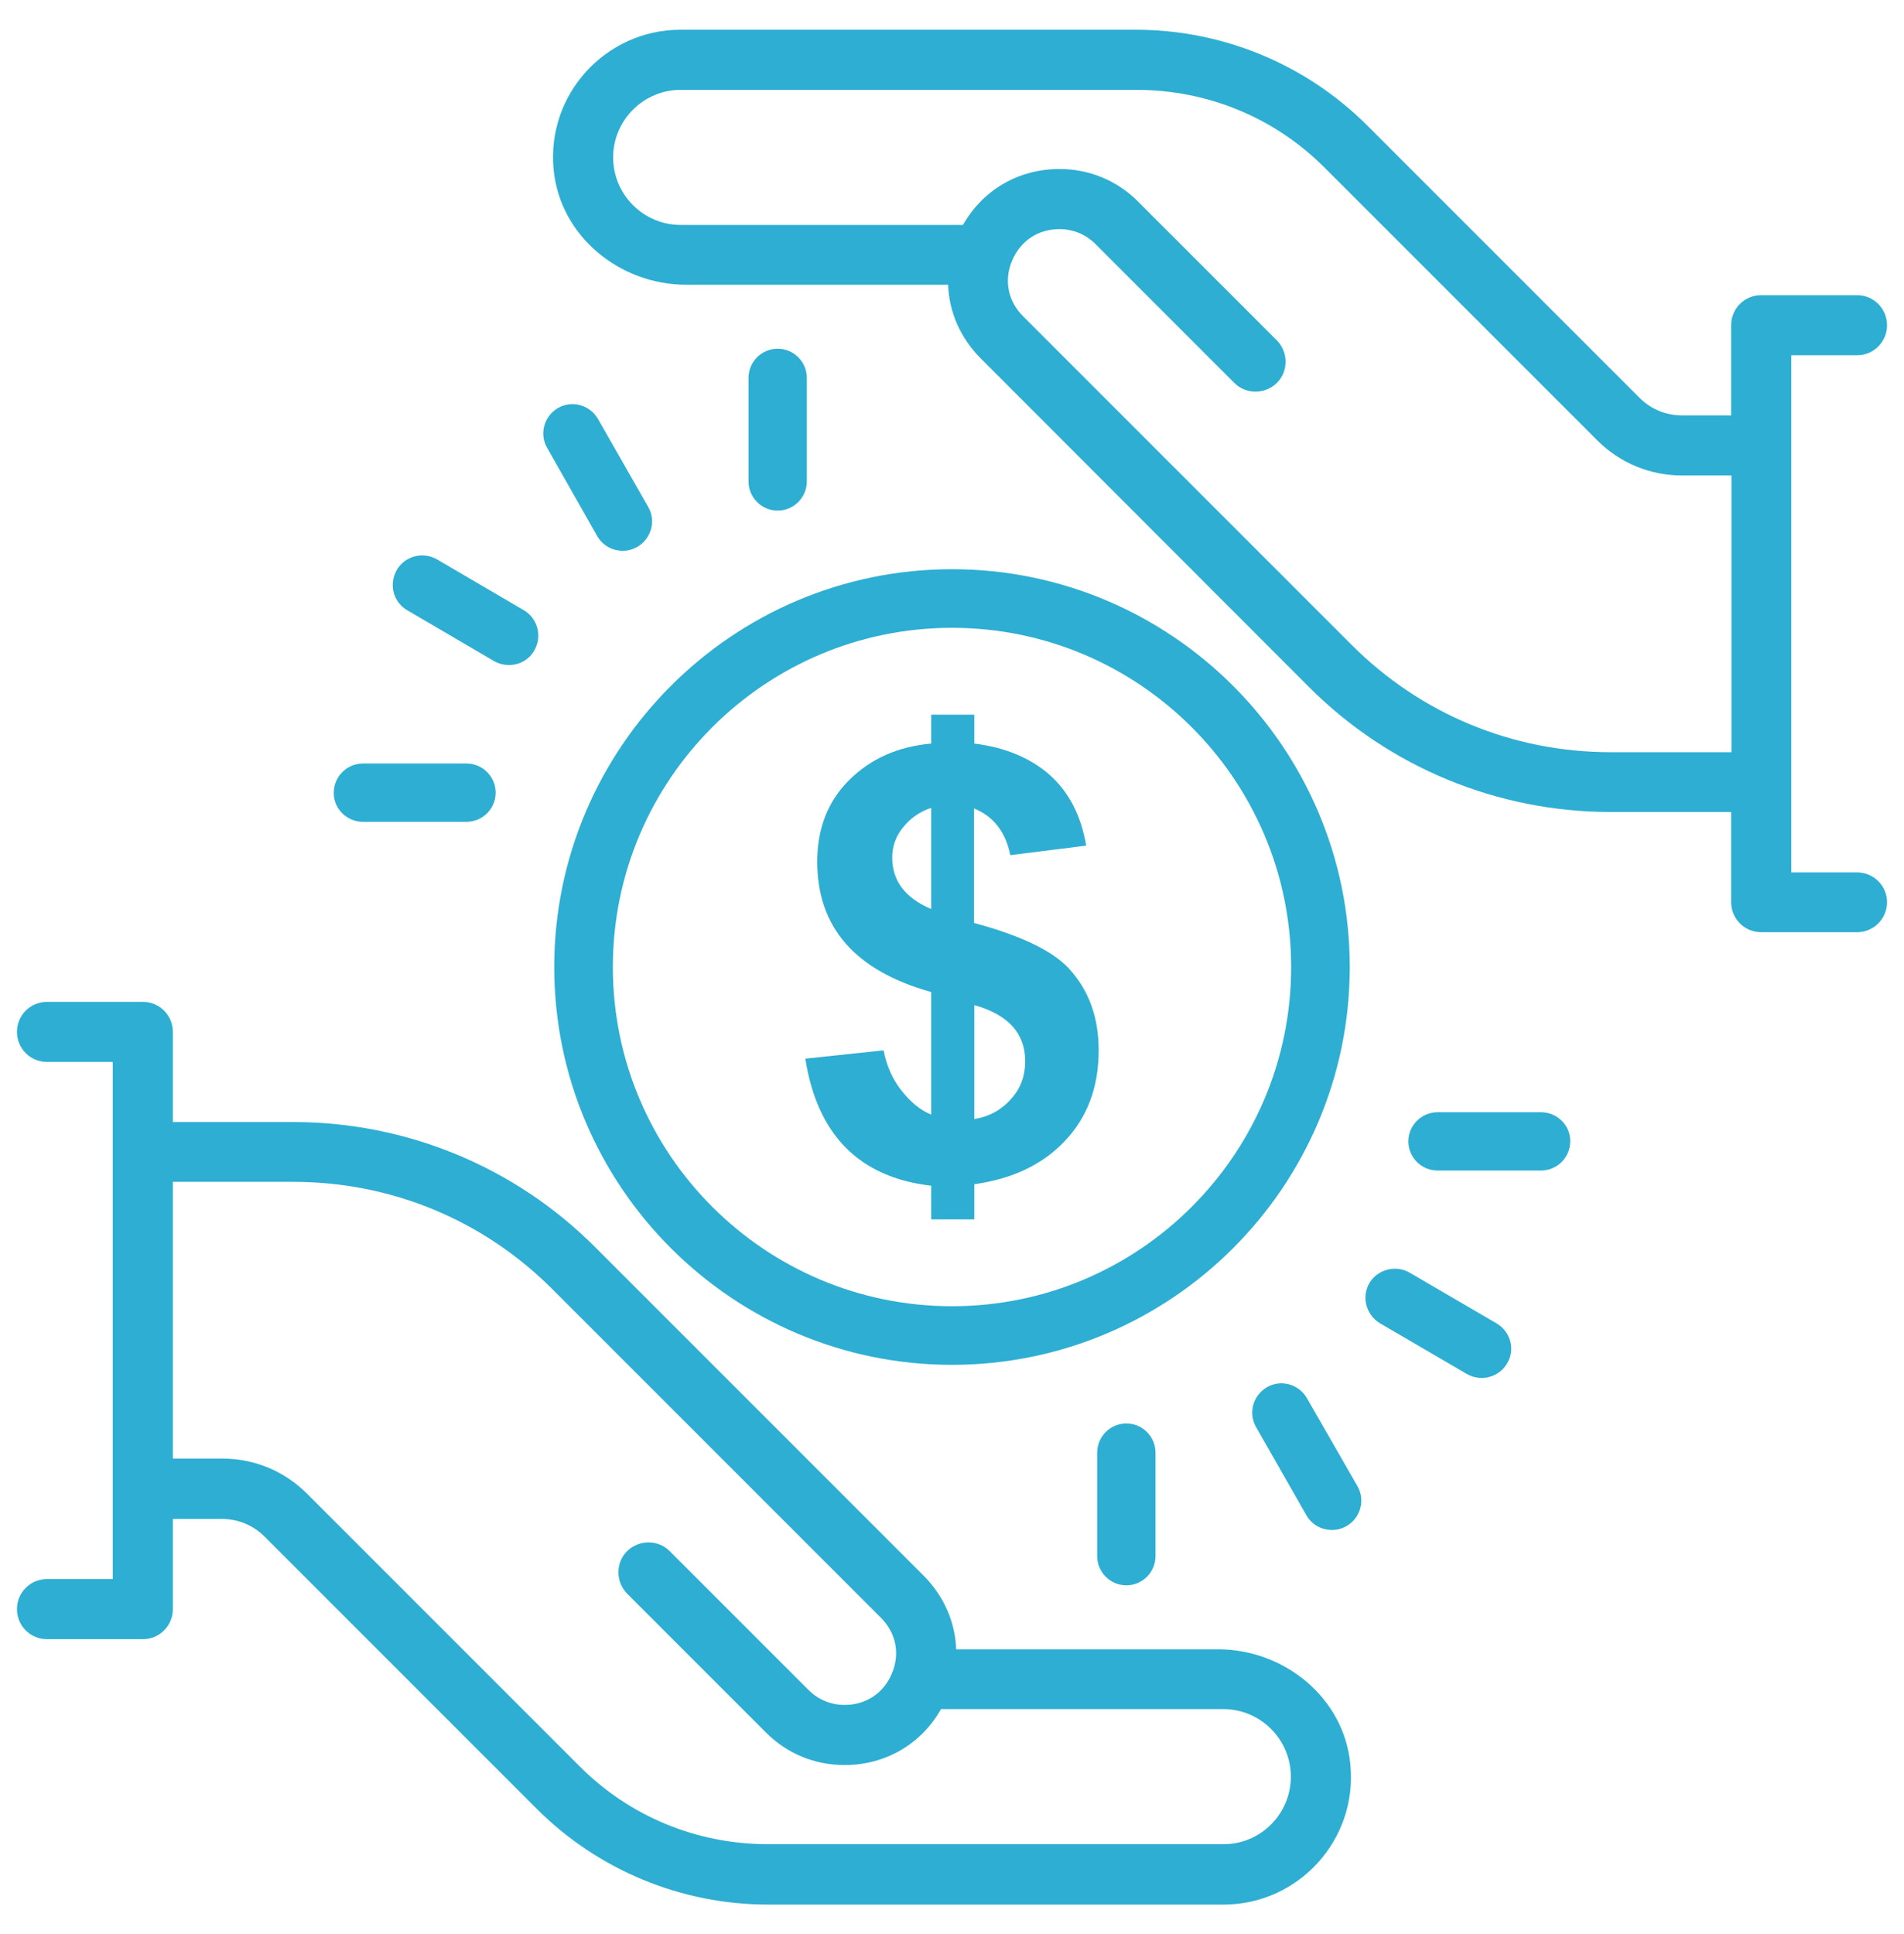
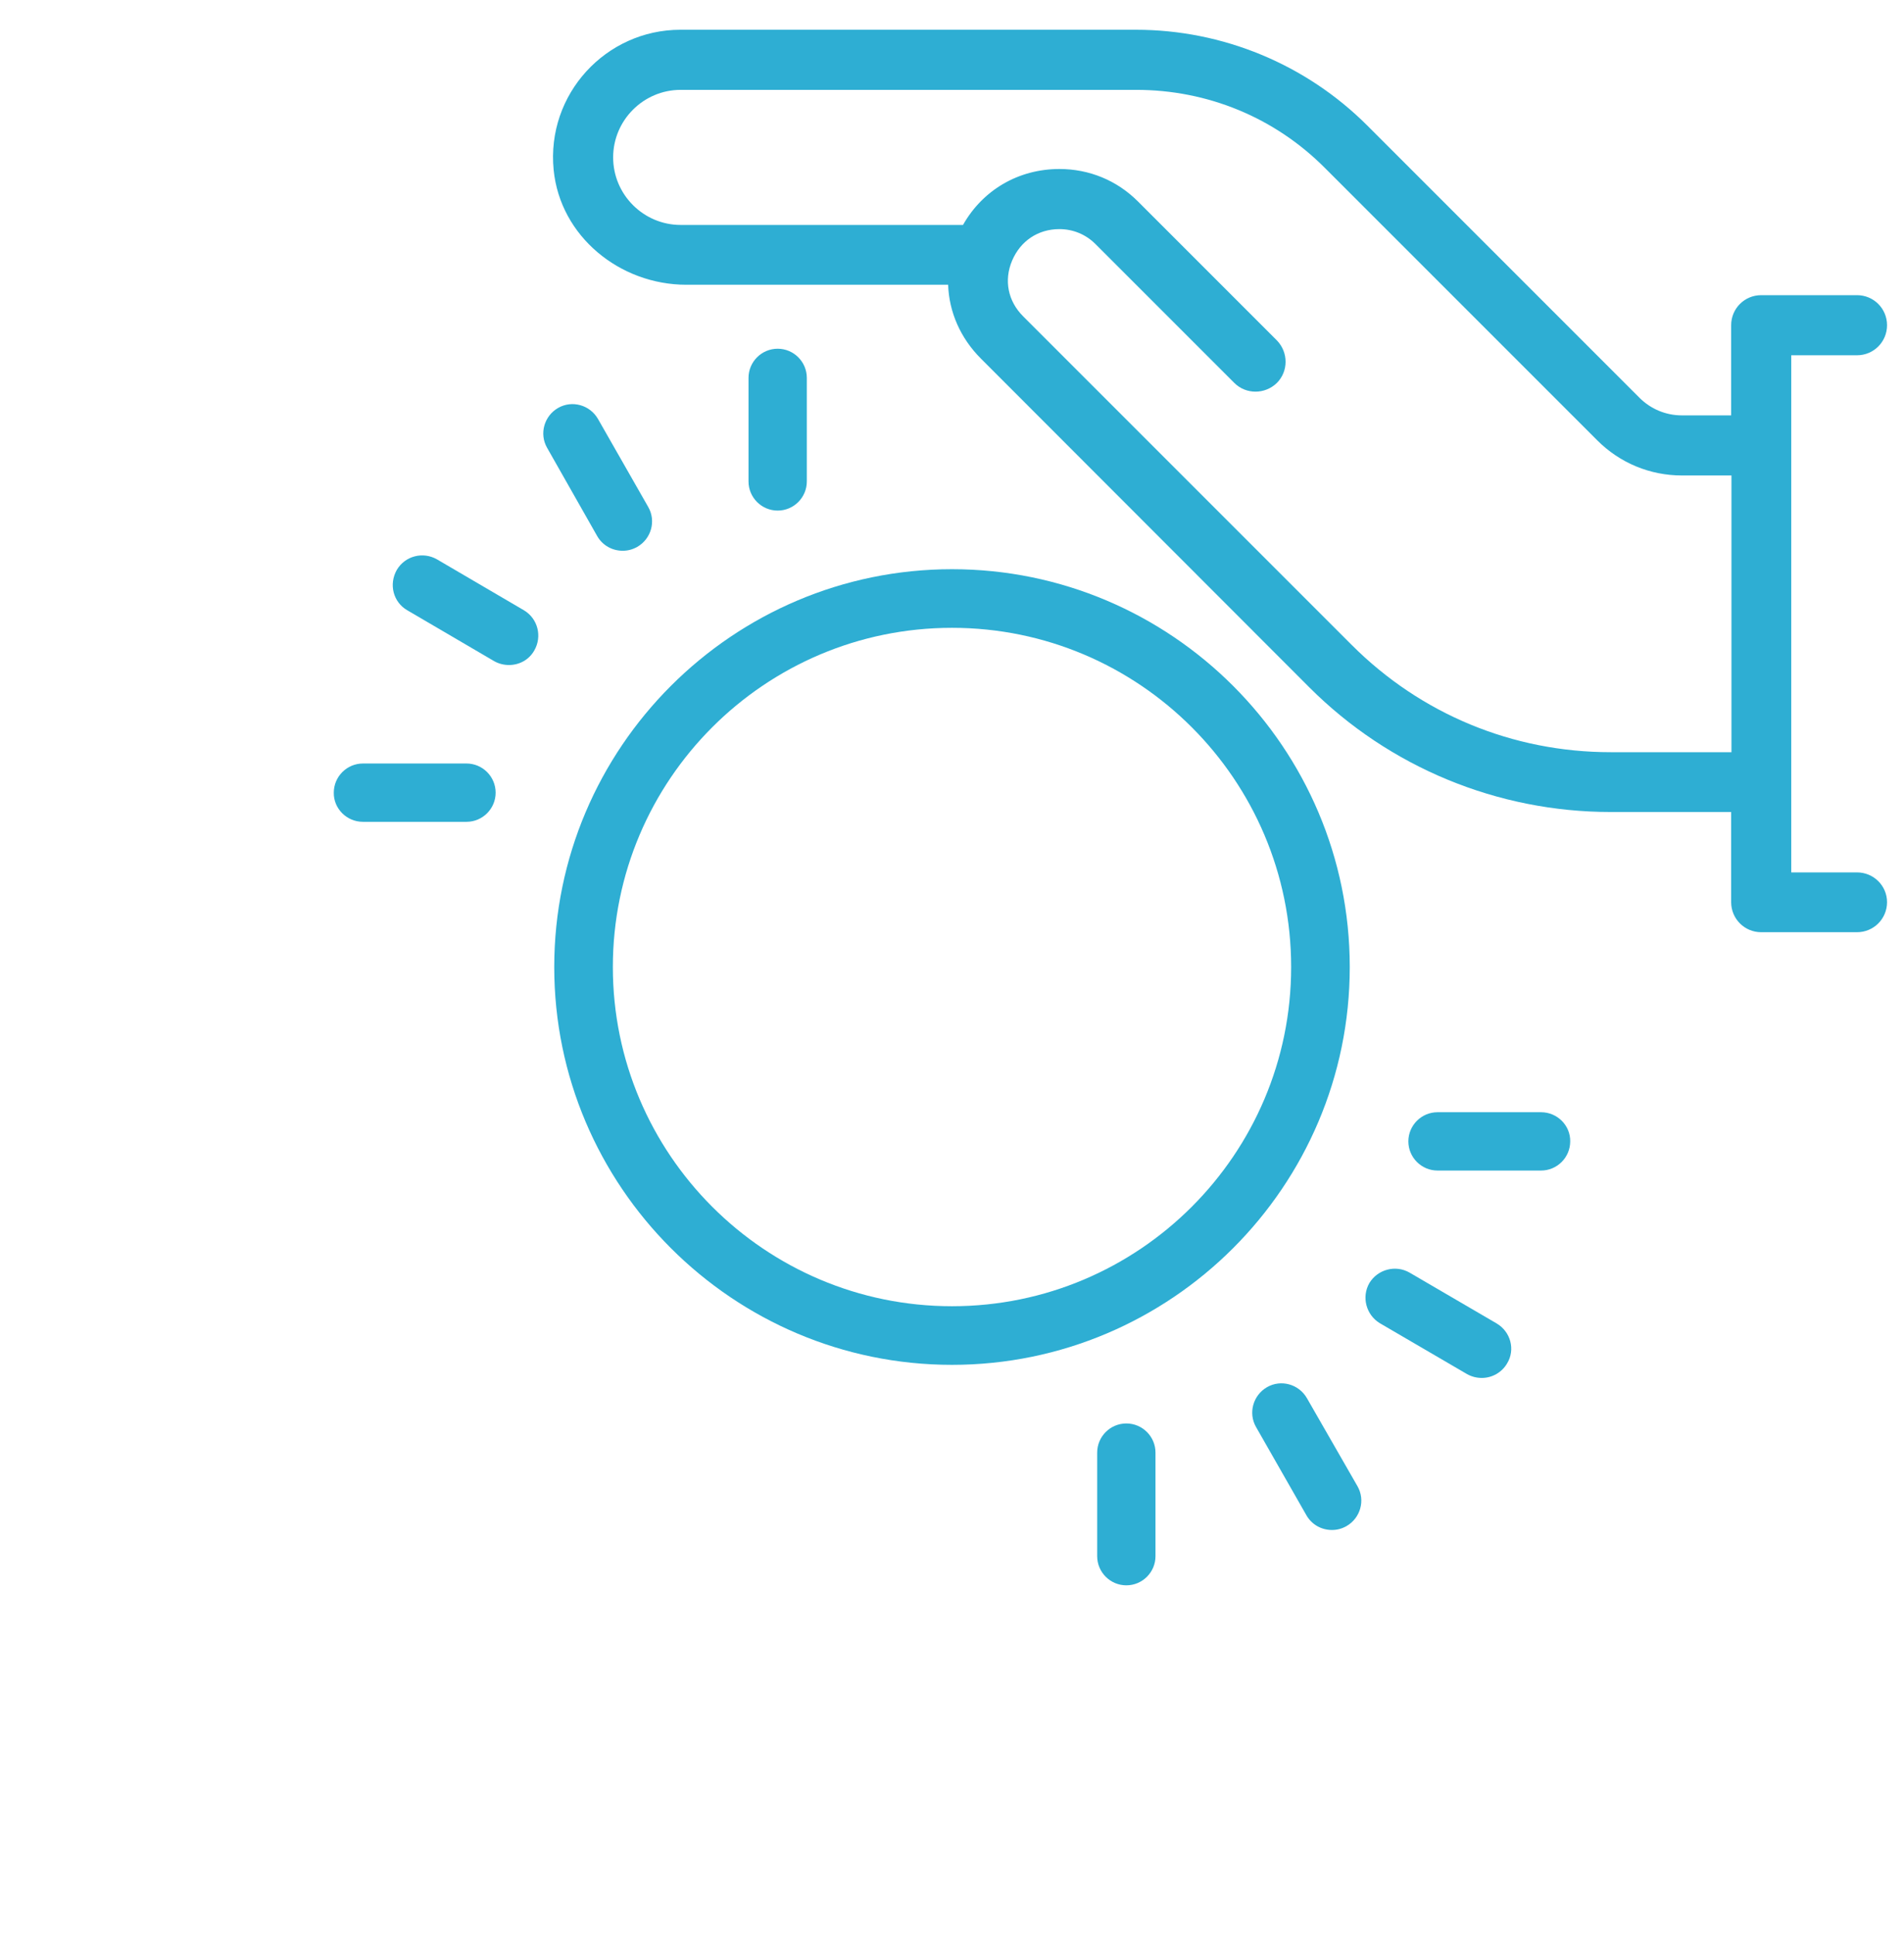
<svg xmlns="http://www.w3.org/2000/svg" width="64" height="65" viewBox="0 0 64 65" fill="none">
  <g clip-path="url(#clip0_68_32)">
    <path d="M62.42 29.32H60.21V11.94H62.42C62.98 11.94 63.43 11.49 63.43 10.93C63.43 10.37 62.98 9.92 62.42 9.92H59.2C58.64 9.92 58.19 10.37 58.19 10.93V13.96H56.53C56 13.96 55.49 13.75 55.11 13.37L45.96 4.22C43.9 2.16 41.1 1 38.18 1H22.87C20.37 1 18.36 3.16 18.61 5.71C18.83 7.94 20.83 9.57 23.07 9.57H31.87C31.9 10.48 32.28 11.36 32.97 12.05L44.01 23.1C46.7 25.79 50.34 27.29 54.14 27.29H58.19V30.32C58.19 30.88 58.64 31.33 59.2 31.33H62.42C62.98 31.33 63.43 30.88 63.43 30.32C63.43 29.77 62.98 29.32 62.42 29.32ZM58.19 25.28H54.14C50.85 25.28 47.76 24 45.44 21.68L34.39 10.63C33.88 10.12 33.74 9.42 34.02 8.76C34.3 8.1 34.89 7.7 35.61 7.7C36.07 7.7 36.5 7.88 36.82 8.2L41.49 12.87C41.88 13.26 42.52 13.26 42.92 12.87C43.31 12.48 43.31 11.84 42.92 11.44L38.25 6.77C37.54 6.06 36.61 5.68 35.61 5.68C34.23 5.68 33.03 6.39 32.37 7.56H22.88C21.63 7.56 20.61 6.54 20.61 5.29C20.61 4.04 21.63 3.02 22.88 3.02H38.19C40.59 3.02 42.85 3.95 44.54 5.65L53.69 14.8C54.45 15.56 55.46 15.98 56.54 15.98H58.2V25.28H58.19Z" fill="#2EAED3" />
    <path d="M18.63 32.5C18.63 39.87 24.63 45.87 32 45.87C39.37 45.87 45.37 39.87 45.37 32.5C45.37 25.13 39.37 19.13 32 19.13C24.63 19.13 18.63 25.13 18.63 32.5ZM32 21.1C38.29 21.1 43.4 26.21 43.4 32.5C43.4 38.79 38.29 43.9 32 43.9C25.71 43.9 20.6 38.79 20.6 32.5C20.6 26.21 25.71 21.1 32 21.1Z" fill="#2EAED3" />
-     <path d="M30.3 36.65C30 36.27 29.8 35.82 29.7 35.3L27.07 35.58C27.47 38.14 28.88 39.57 31.3 39.85V40.98H32.75V39.8C34.03 39.62 35.05 39.14 35.8 38.34C36.55 37.55 36.93 36.53 36.93 35.3C36.93 34.19 36.6 33.28 35.93 32.55C35.37 31.95 34.31 31.44 32.74 31.02V27.17C33.4 27.44 33.8 27.96 33.96 28.74L36.51 28.42C36.34 27.41 35.93 26.62 35.28 26.04C34.63 25.47 33.79 25.12 32.75 24.99V24.02H31.3V24.99C30.18 25.09 29.27 25.5 28.55 26.21C27.83 26.92 27.47 27.84 27.47 28.96C27.47 31.17 28.75 32.63 31.3 33.34V37.46C30.93 37.31 30.6 37.03 30.3 36.65ZM32.75 33.78C33.89 34.1 34.46 34.73 34.46 35.66C34.46 36.17 34.3 36.6 33.97 36.95C33.65 37.31 33.24 37.53 32.75 37.61V33.78ZM29.99 28.82C29.99 28.45 30.11 28.1 30.36 27.8C30.61 27.49 30.92 27.28 31.3 27.15V30.55C30.43 30.18 29.99 29.61 29.99 28.82ZM40.94 55.43H32.14C32.11 54.52 31.73 53.64 31.04 52.95L19.99 41.9C17.3 39.21 13.66 37.71 9.86 37.71H5.81V34.68C5.81 34.12 5.36 33.67 4.8 33.67H1.58C1.02 33.67 0.57 34.12 0.57 34.68C0.57 35.24 1.02 35.69 1.58 35.69H3.79V53.07H1.58C1.02 53.07 0.57 53.52 0.57 54.08C0.57 54.64 1.02 55.09 1.58 55.09H4.8C5.36 55.09 5.81 54.64 5.81 54.08V51.05H7.47C8 51.05 8.51 51.26 8.89 51.64L18.04 60.79C20.1 62.85 22.9 64.01 25.82 64.01H41.13C43.63 64.01 45.64 61.85 45.39 59.3C45.18 57.06 43.17 55.43 40.94 55.43ZM41.13 61.98H25.82C23.42 61.98 21.16 61.05 19.47 59.35L10.32 50.2C9.56 49.44 8.55 49.02 7.47 49.02H5.81V39.72H9.86C13.15 39.72 16.24 41 18.56 43.32L29.61 54.37C30.12 54.88 30.26 55.58 29.98 56.24C29.71 56.9 29.11 57.3 28.39 57.3C27.93 57.3 27.5 57.12 27.18 56.8L22.51 52.13C22.12 51.74 21.48 51.74 21.08 52.13C20.69 52.52 20.69 53.16 21.08 53.56L25.75 58.23C26.46 58.94 27.39 59.32 28.39 59.32C29.77 59.32 30.97 58.61 31.63 57.44H41.12C42.37 57.44 43.39 58.46 43.39 59.71C43.39 60.96 42.38 61.98 41.13 61.98Z" fill="#2EAED3" />
    <path d="M36.88 48.82V52.3C36.88 52.84 37.32 53.28 37.86 53.28C38.4 53.28 38.84 52.84 38.84 52.3V48.82C38.84 48.28 38.4 47.84 37.86 47.84C37.32 47.84 36.88 48.28 36.88 48.82ZM43.93 46.99C43.66 46.52 43.06 46.35 42.59 46.62C42.12 46.89 41.95 47.49 42.22 47.96L43.91 50.92C44.09 51.24 44.42 51.42 44.77 51.42C44.94 51.42 45.1 51.38 45.26 51.29C45.73 51.02 45.9 50.42 45.63 49.95L43.93 46.99ZM50.31 44.48L47.38 42.77C46.91 42.5 46.31 42.66 46.03 43.12C45.76 43.59 45.92 44.19 46.38 44.47L49.31 46.18C49.47 46.27 49.64 46.31 49.81 46.31C50.15 46.31 50.48 46.13 50.66 45.82C50.94 45.36 50.78 44.76 50.31 44.48ZM51.8 37.38H48.32C47.78 37.38 47.34 37.82 47.34 38.36C47.34 38.9 47.78 39.34 48.32 39.34H51.8C52.34 39.34 52.78 38.9 52.78 38.36C52.79 37.83 52.35 37.38 51.8 37.38ZM27.12 16.18V12.7C27.12 12.16 26.68 11.72 26.14 11.72C25.6 11.72 25.16 12.16 25.16 12.7V16.18C25.16 16.72 25.6 17.16 26.14 17.16C26.68 17.16 27.12 16.72 27.12 16.18ZM20.07 18.01C20.25 18.33 20.58 18.51 20.93 18.51C21.1 18.51 21.26 18.47 21.42 18.38C21.89 18.11 22.06 17.51 21.79 17.04L20.1 14.08C19.83 13.61 19.23 13.44 18.76 13.71C18.29 13.98 18.12 14.58 18.39 15.05L20.07 18.01ZM13.69 20.51L16.61 22.22C16.77 22.31 16.94 22.35 17.11 22.35C17.45 22.35 17.78 22.18 17.96 21.86C18.23 21.39 18.08 20.79 17.61 20.51L14.69 18.8C14.22 18.53 13.62 18.68 13.34 19.15C13.06 19.64 13.22 20.24 13.69 20.51ZM12.2 27.62H15.68C16.22 27.62 16.66 27.18 16.66 26.64C16.66 26.1 16.22 25.66 15.68 25.66H12.2C11.66 25.66 11.22 26.1 11.22 26.64C11.21 27.17 11.65 27.62 12.2 27.62Z" fill="#2EAED3" />
  </g>
  <defs>
    <clipPath id="clip0_68_32">
      <rect width="64" height="64" fill="white" transform="translate(0 0.5)" />
    </clipPath>
  </defs>
</svg>